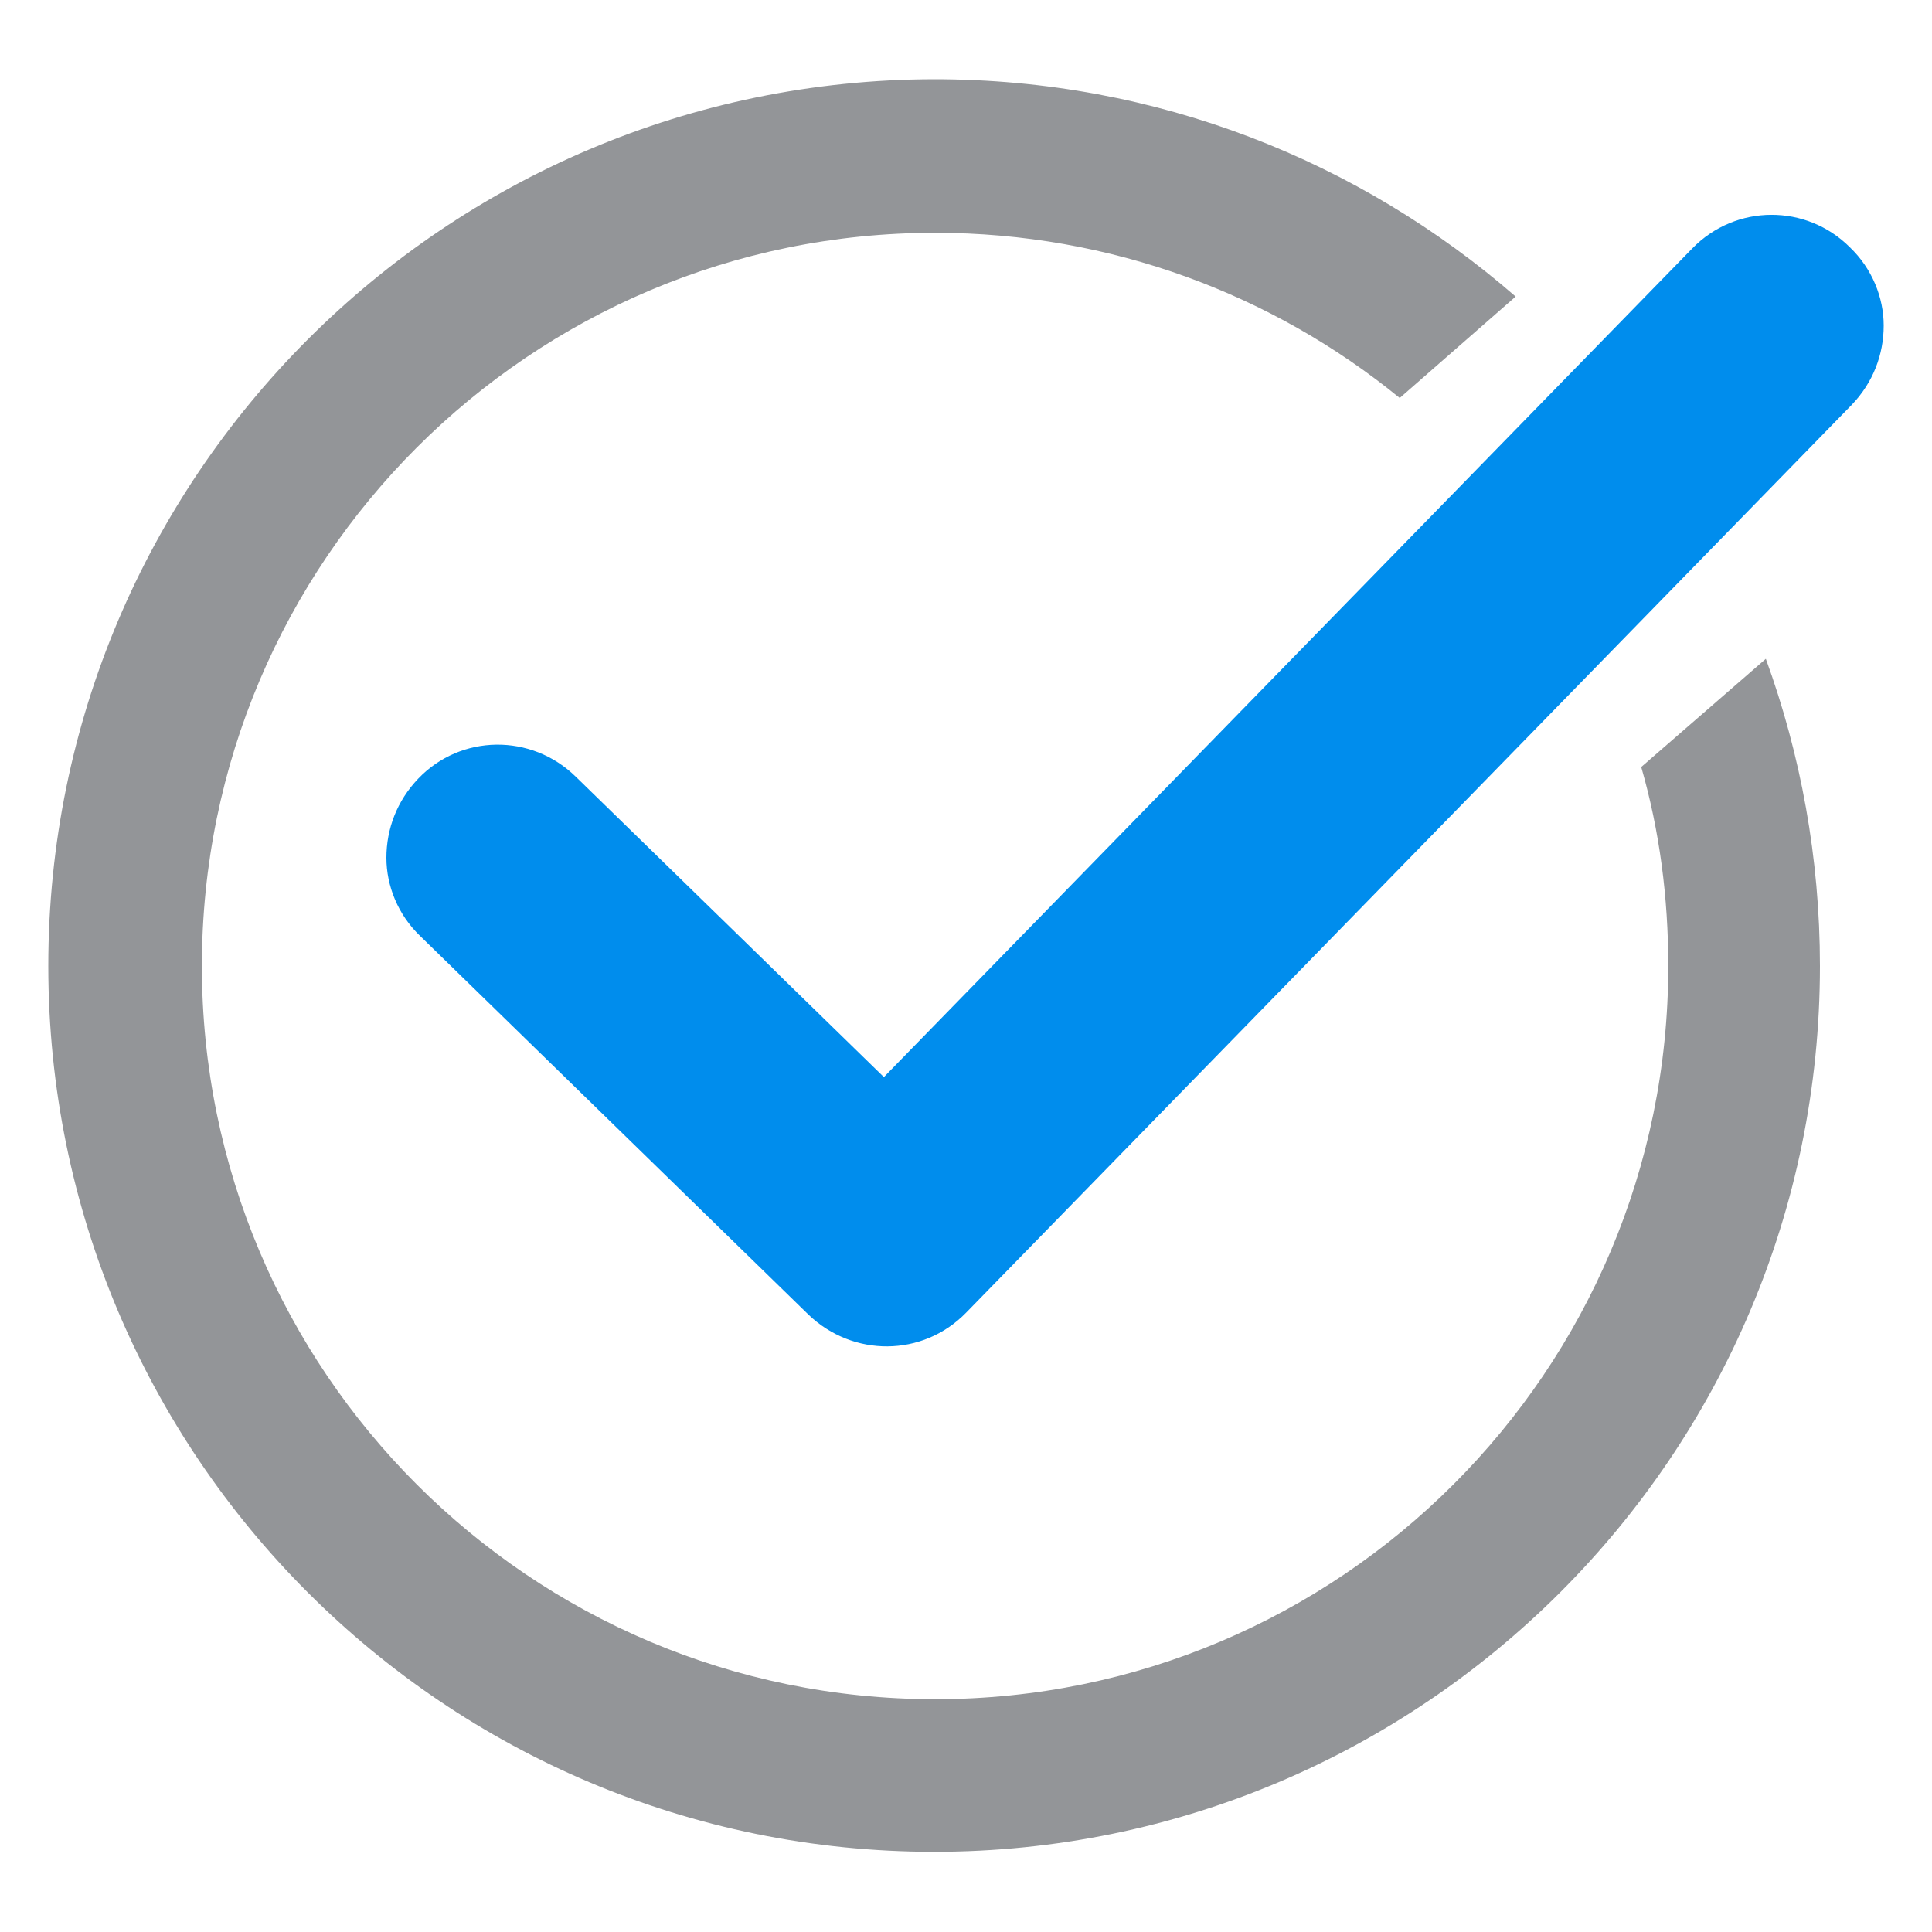
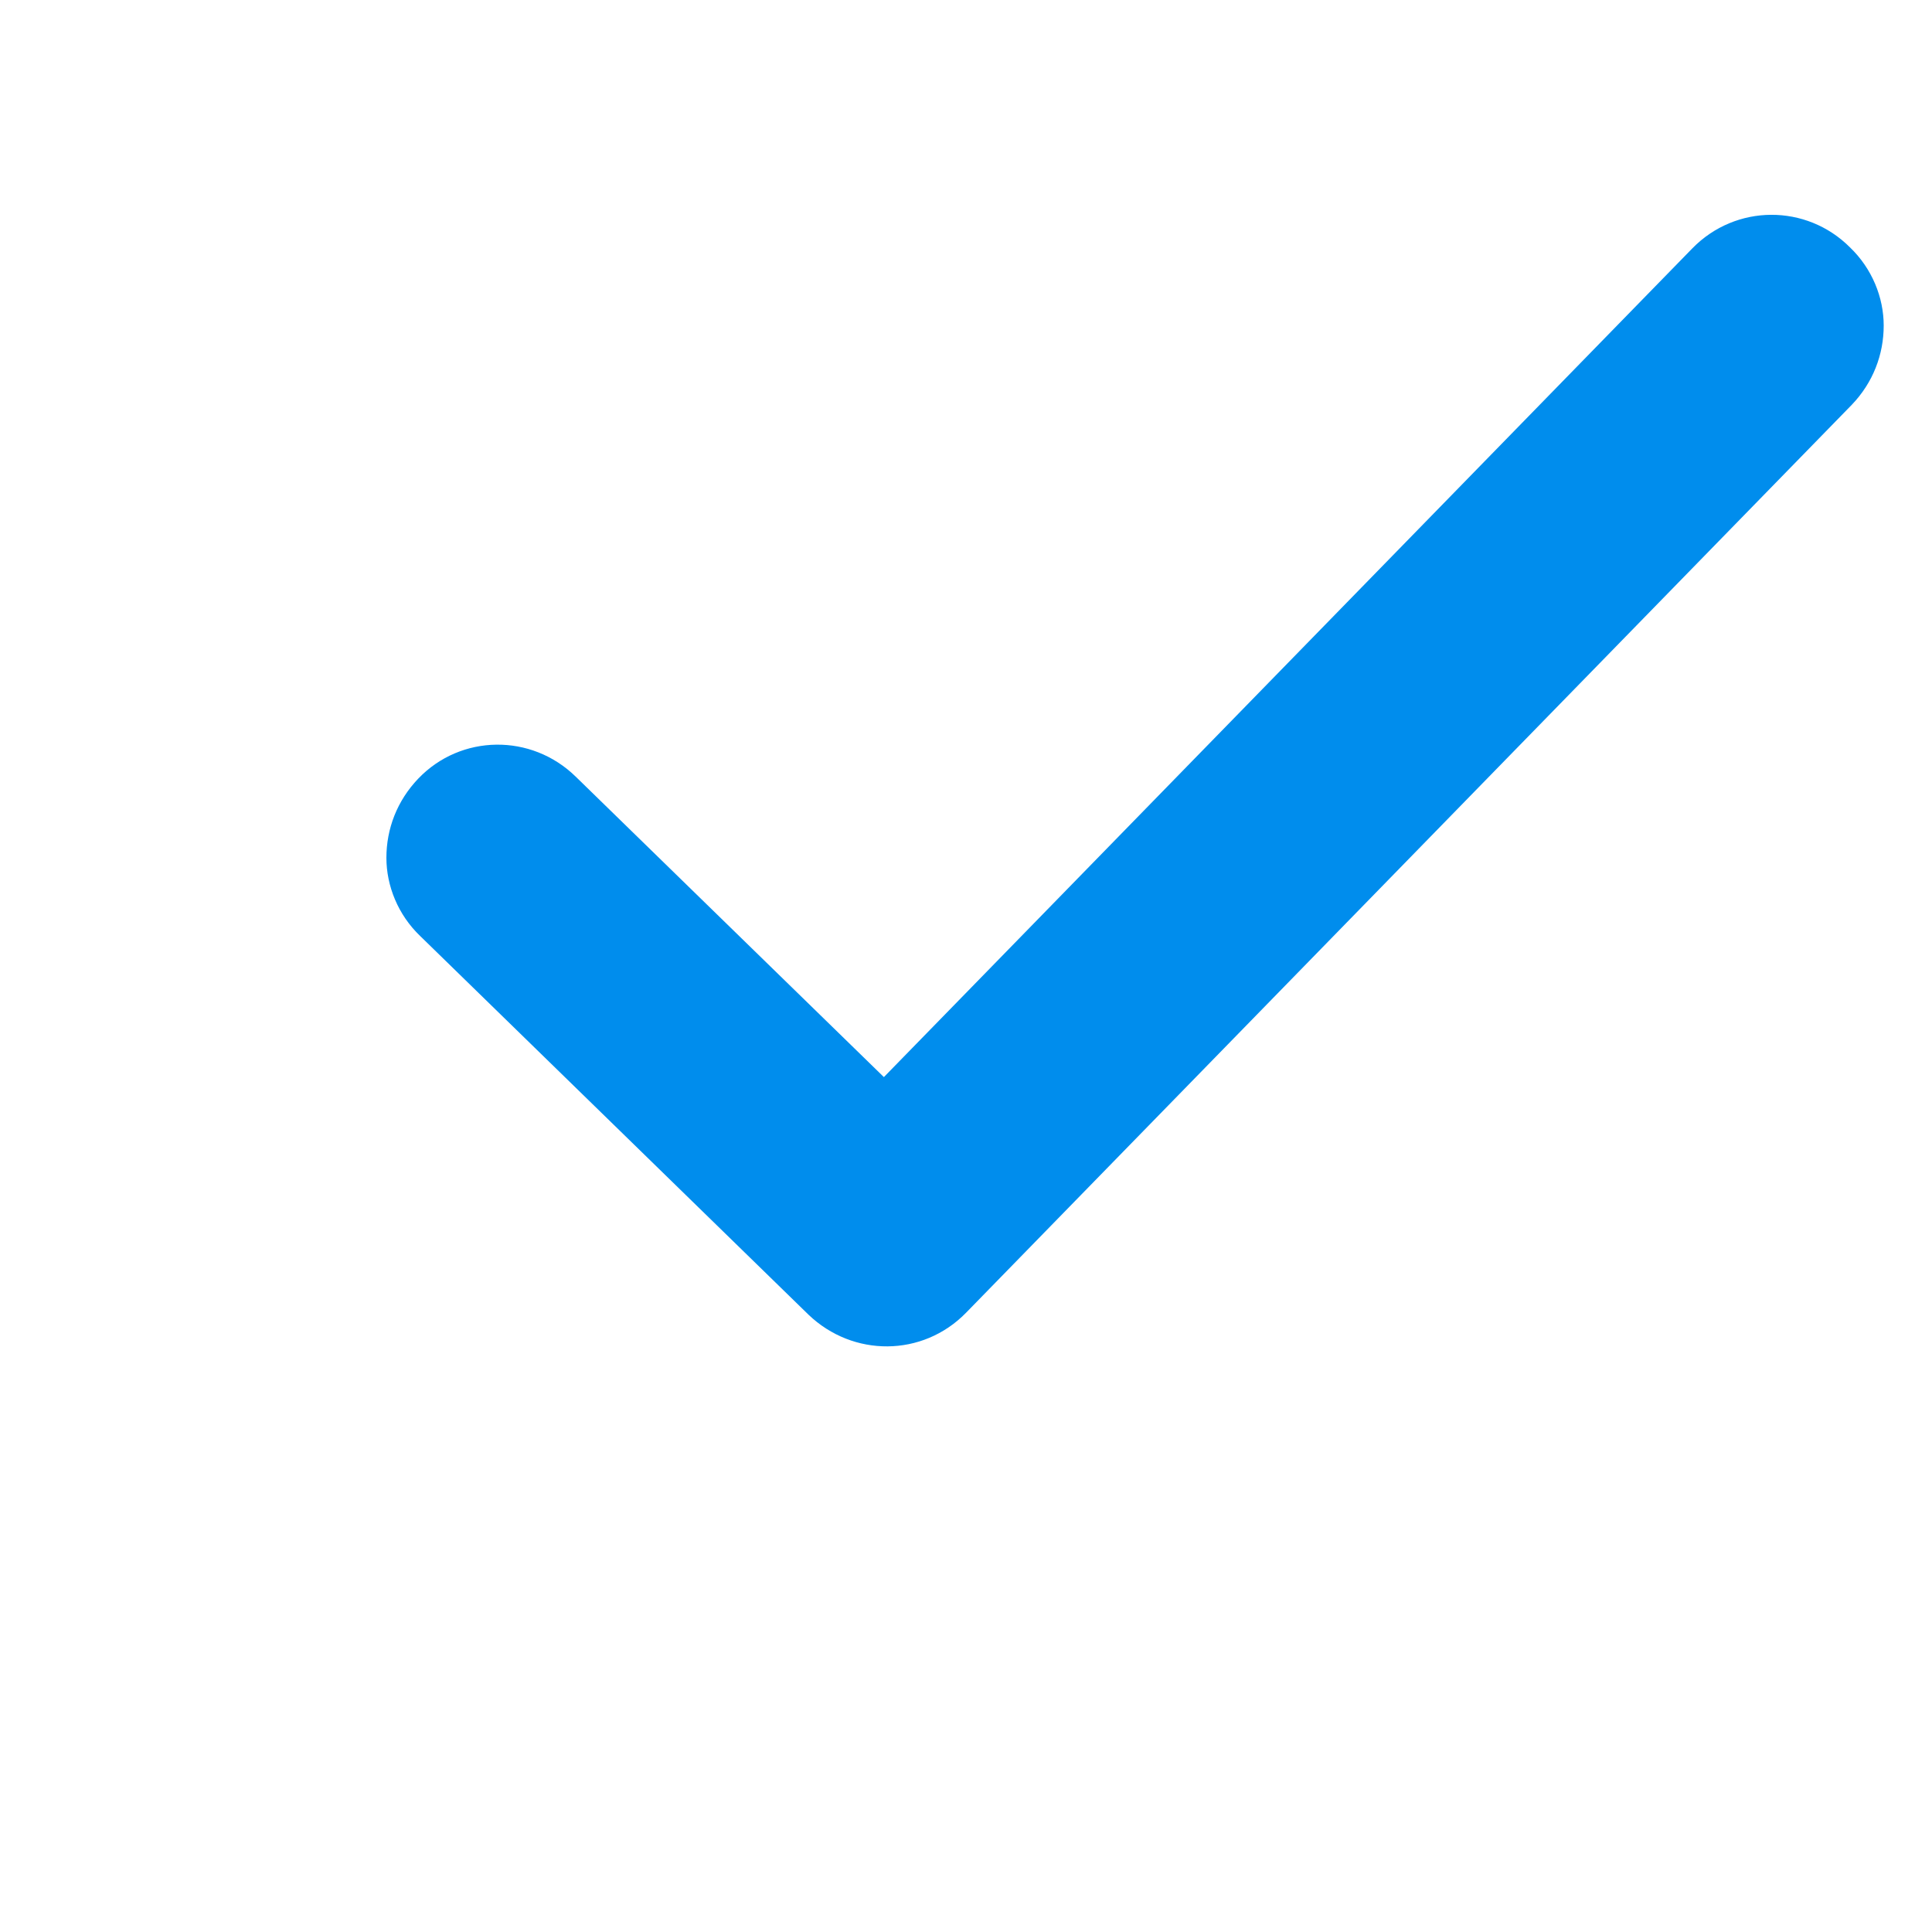
<svg xmlns="http://www.w3.org/2000/svg" version="1.1" id="Layer_1" x="0px" y="0px" viewBox="0 0 200 200" style="enable-background:new 0 0 200 200;" xml:space="preserve">
  <style type="text/css">
	.st0{fill:#008DED;}
	.st1{fill:#939598;}
</style>
  <g>
    <path class="st0" d="M175.2,25.7l-83.7,85.8L59.6,80.4C55,75.9,47.7,76,43.3,80.6c-2.2,2.3-3.3,5.2-3.3,8.2c0,2.9,1.2,5.9,3.5,8.1   l40.2,39.2c4.6,4.4,11.8,4.4,16.3-0.2l8-8.2l83.7-85.8c2.2-2.3,3.3-5.2,3.3-8.2c0-2.9-1.2-5.9-3.5-8.1   C187,21.1,179.7,21.1,175.2,25.7z" />
-     <path class="st1" d="M182.8,68.2l-12.9,11.2c1.9,6.6,2.8,13.5,2.8,20.6c0,41.9-34,75.9-75.9,75.9s-75.9-34-75.9-75.9   s34-75.9,75.9-75.9c18.2,0,35,6.4,48.1,17.1l12-10.5c-16.1-14-37.1-22.5-60.2-22.5C46.1,8.3,5,49.3,5,100s41.1,91.7,91.7,91.7   s91.7-41.1,91.7-91.7C188.4,88.8,186.4,78.1,182.8,68.2z" />
  </g>
</svg>